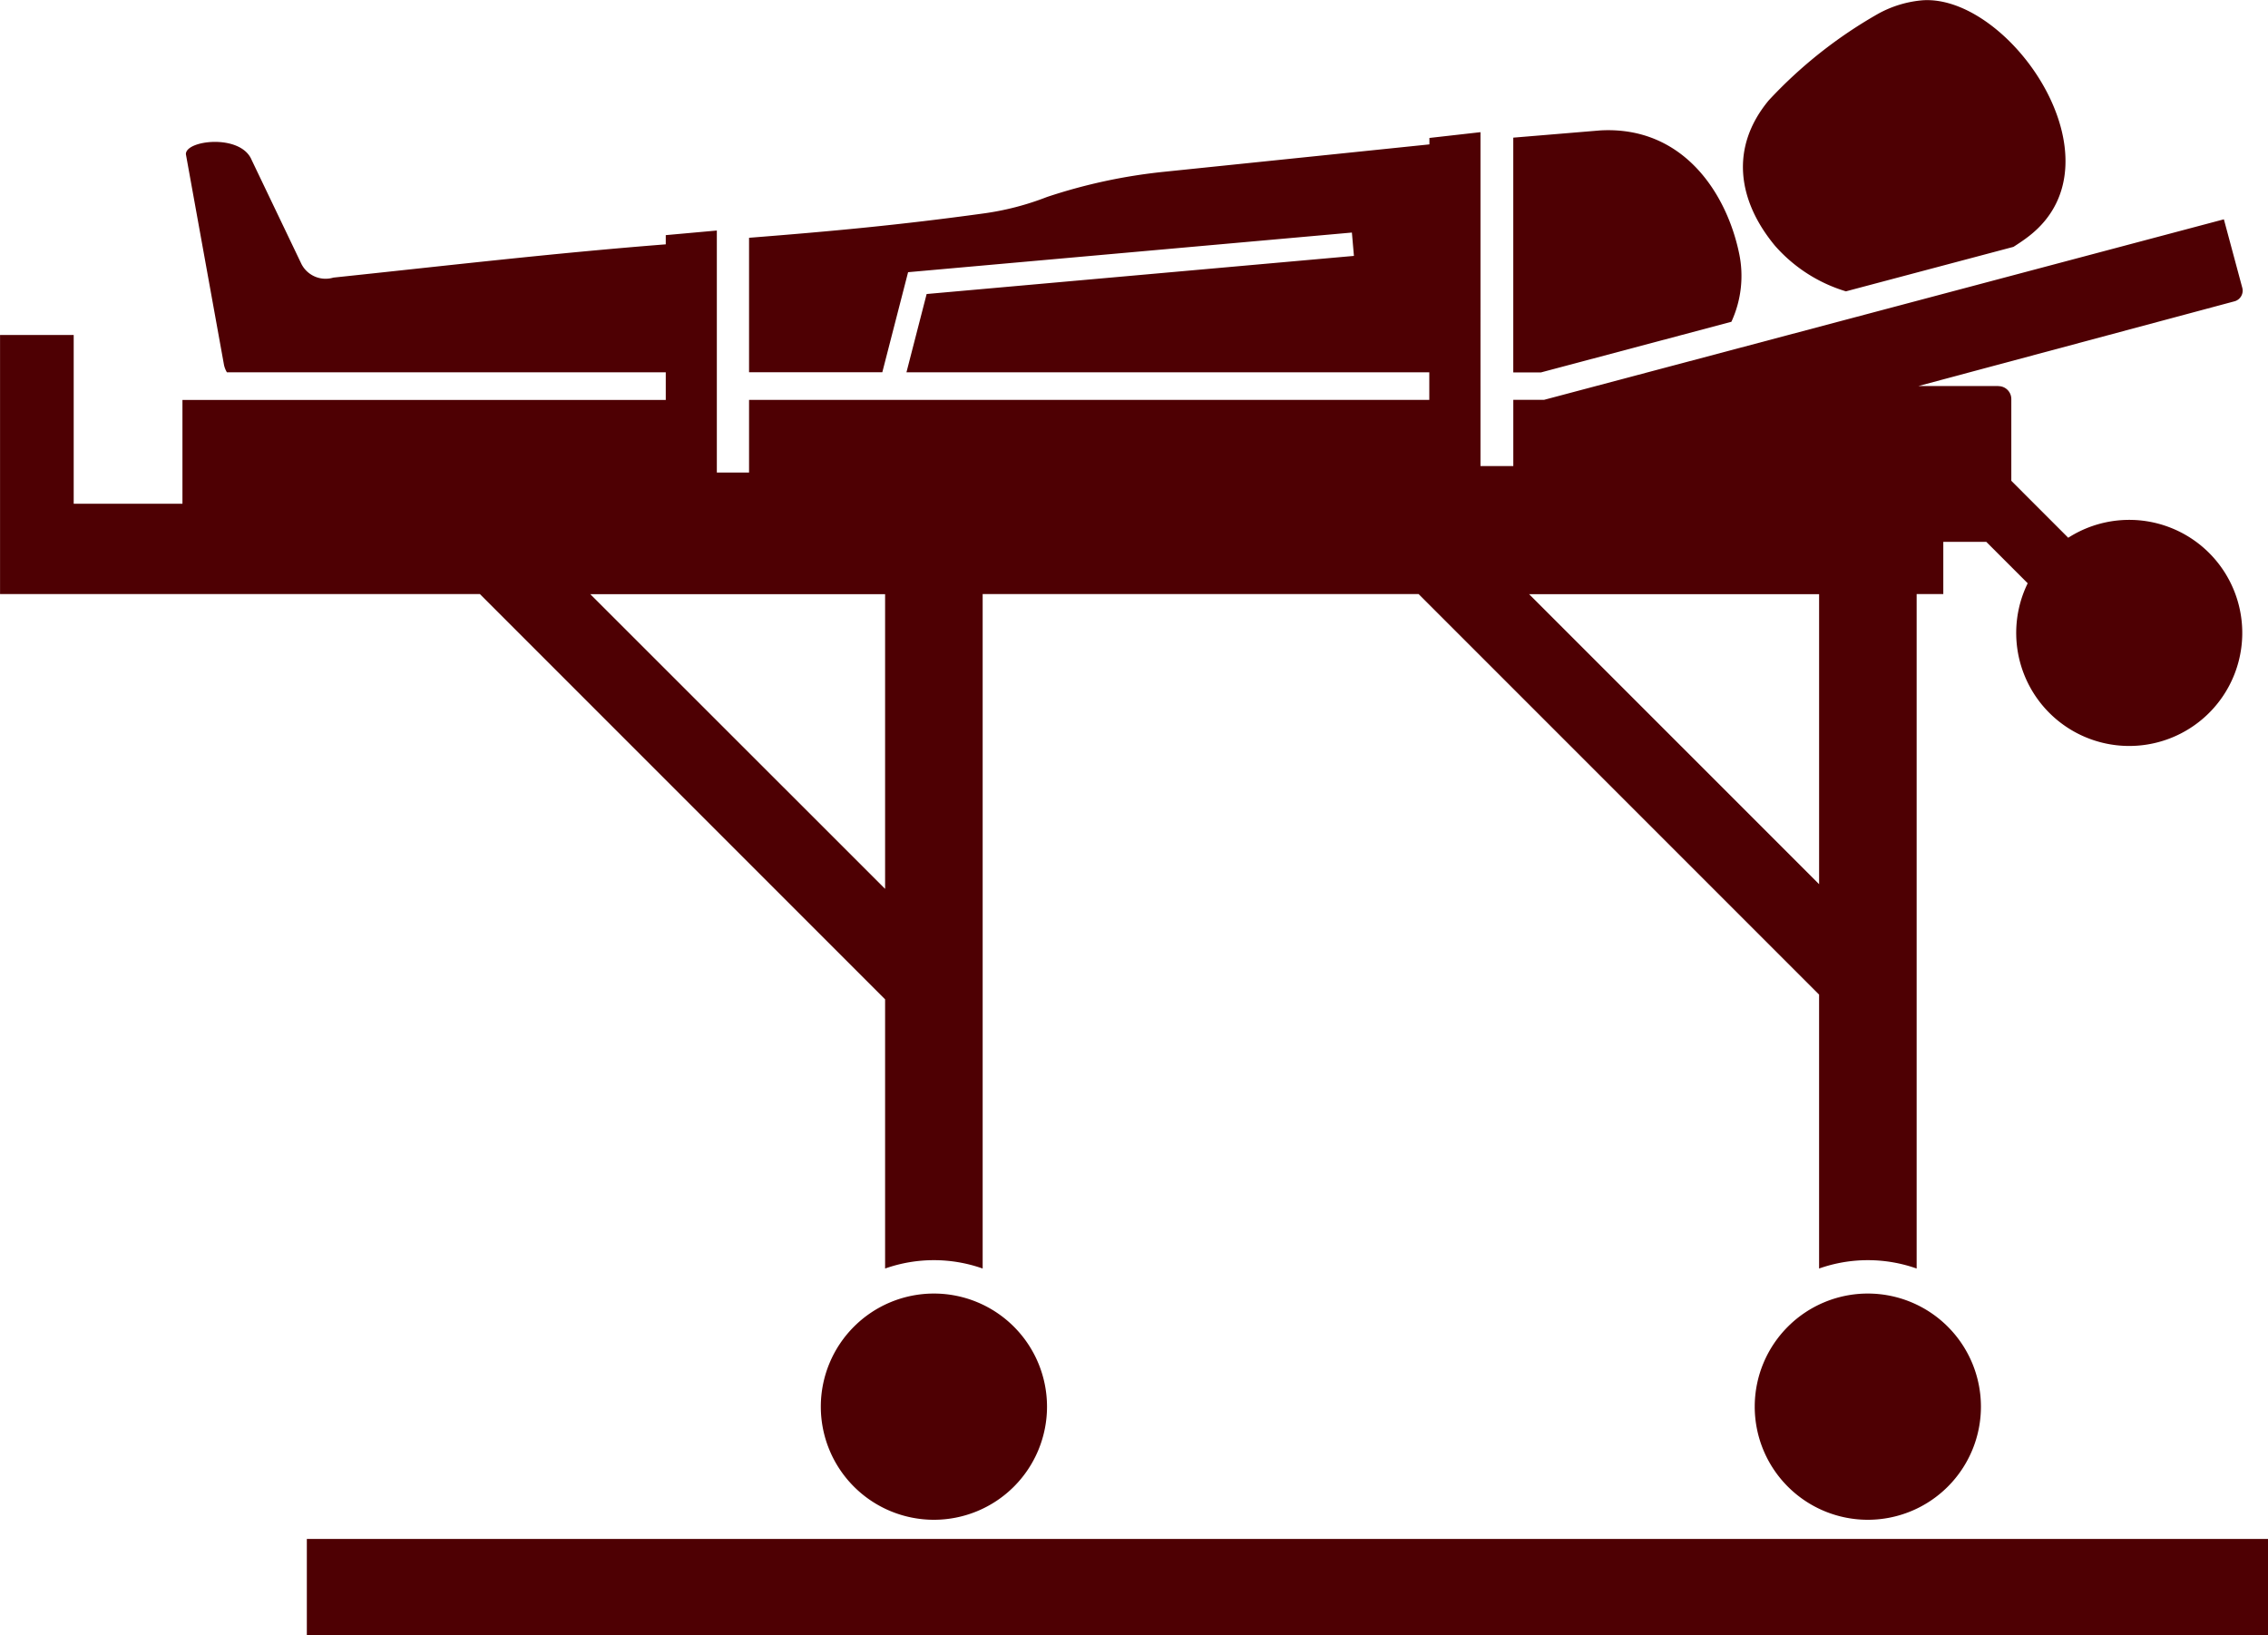
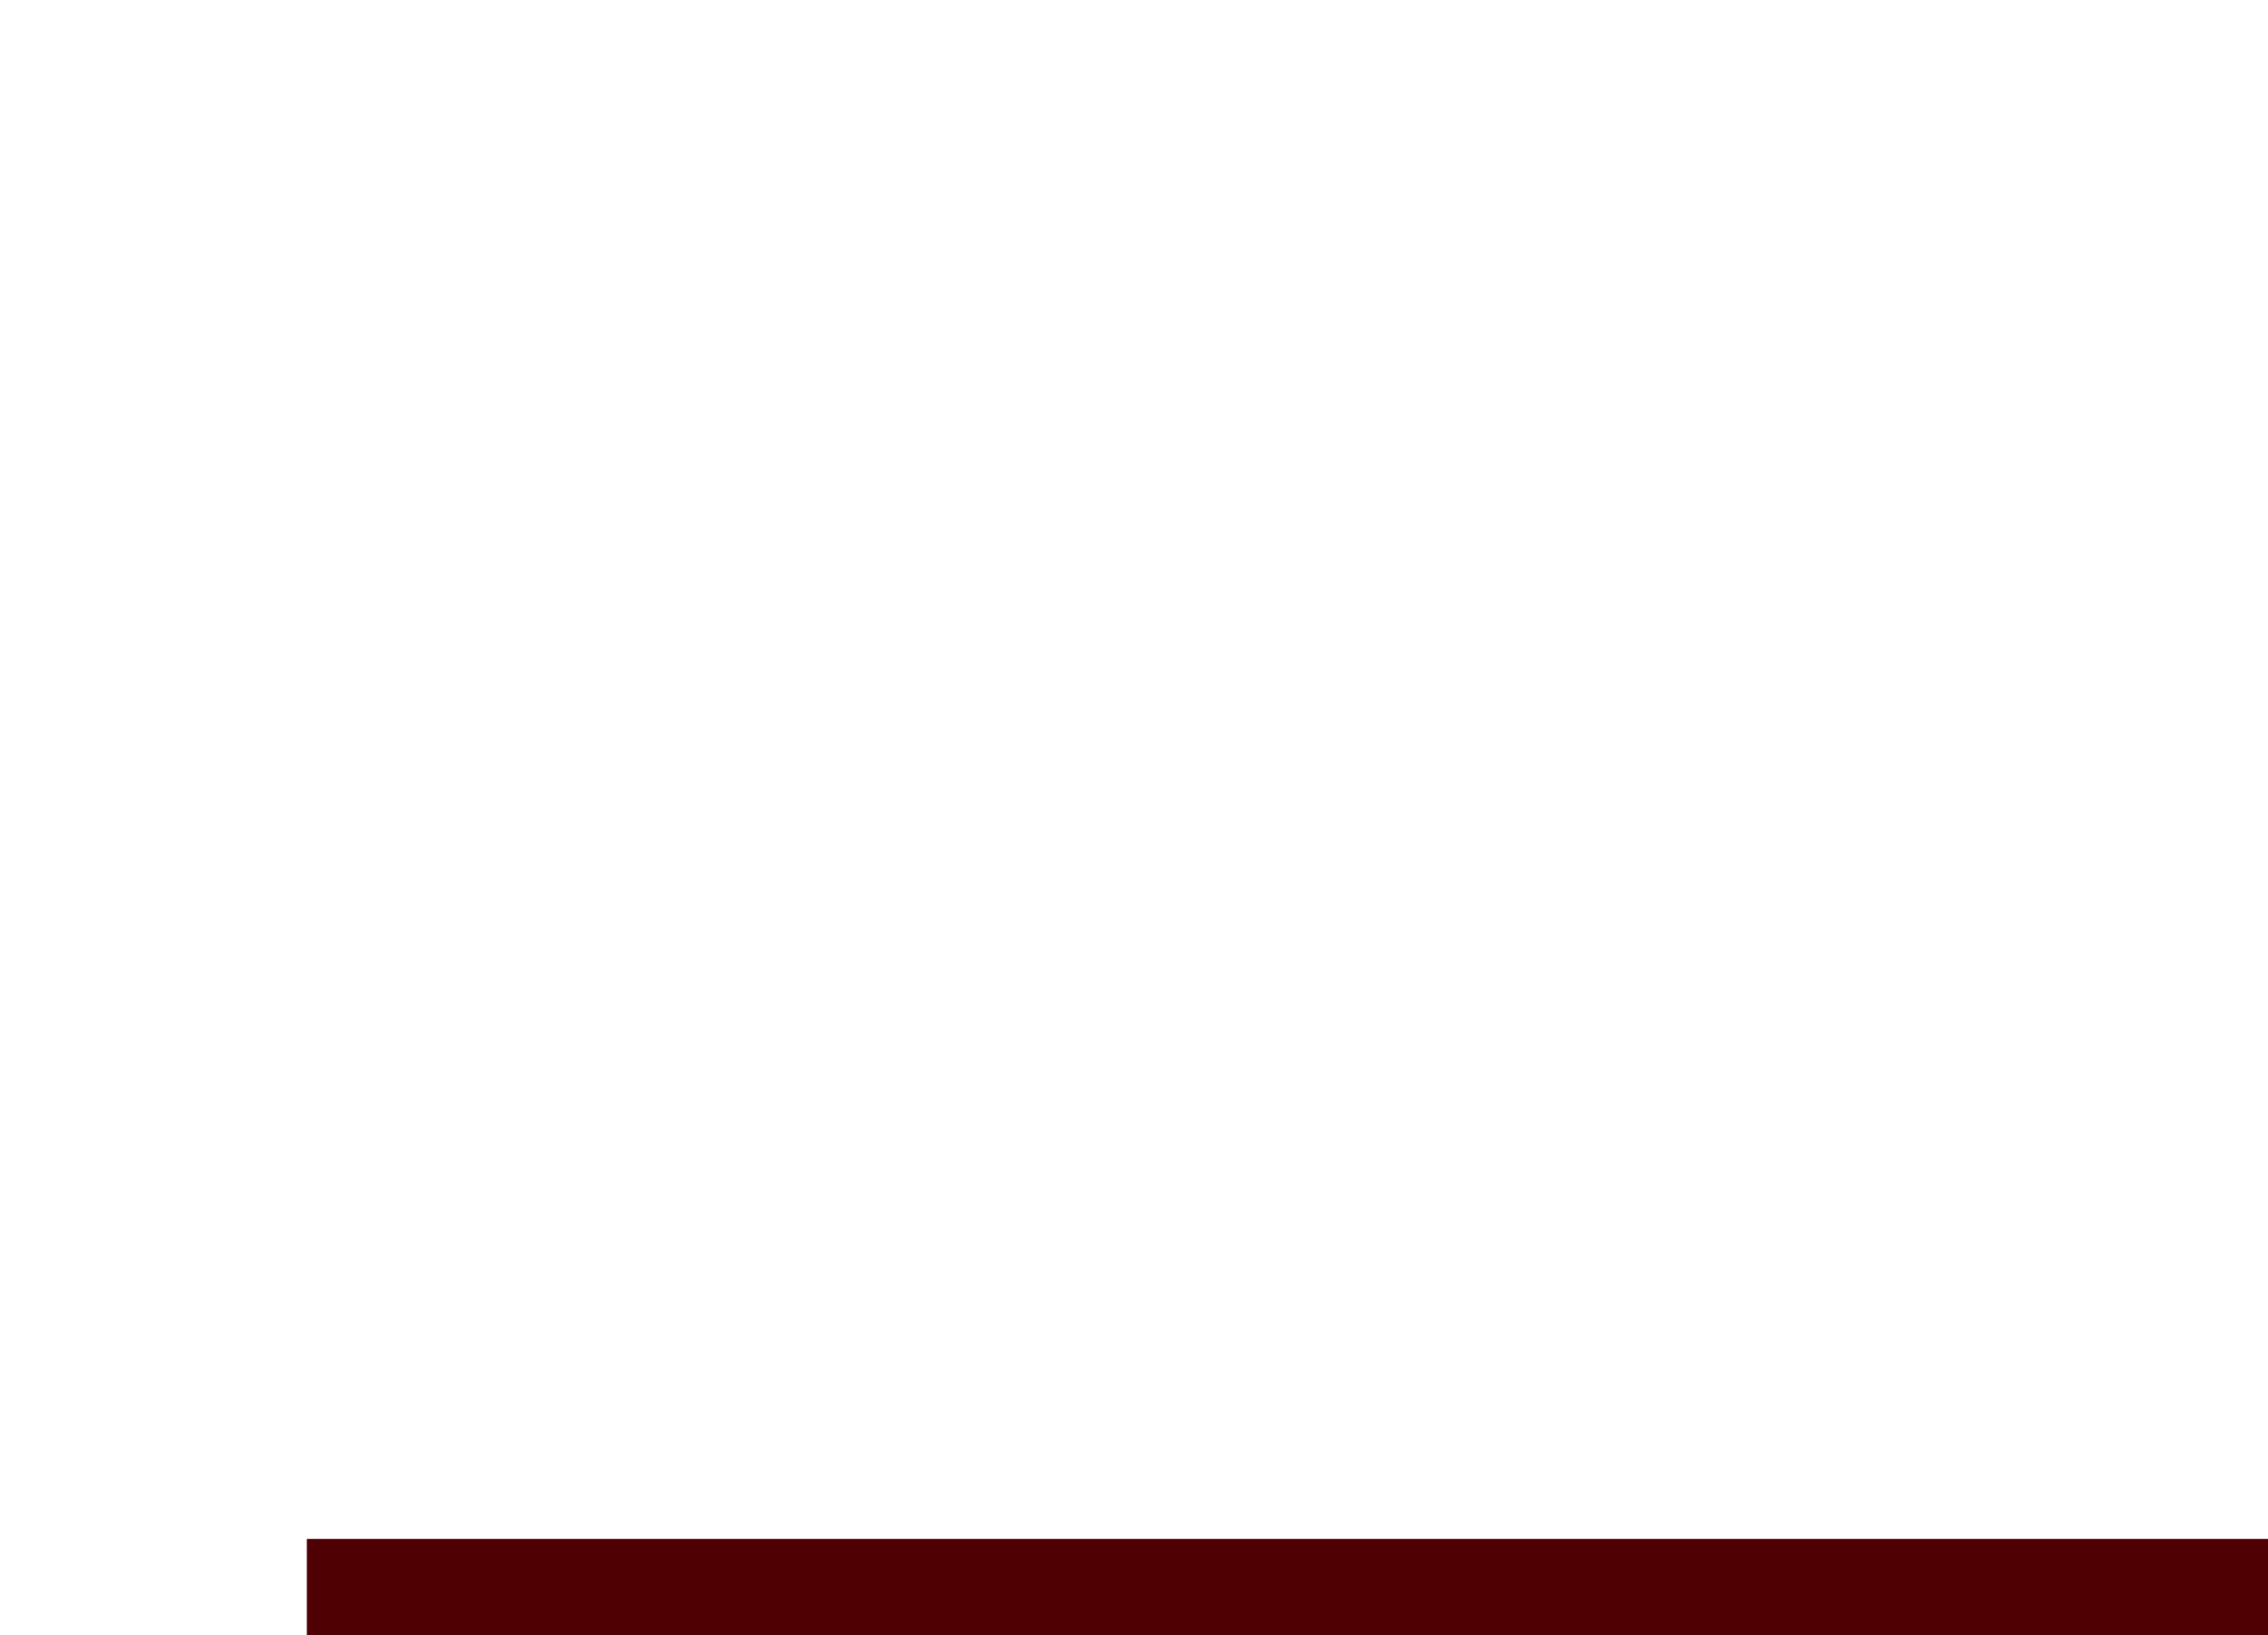
<svg xmlns="http://www.w3.org/2000/svg" width="98.543" height="71.037" viewBox="0 0 98.543 71.037">
  <g id="Group_606" data-name="Group 606" transform="translate(-7208.779 -10950.161)">
-     <path id="Path_581" data-name="Path 581" d="M505.329,317.155h-3.476l13.732-3.68a.48.48,0,0,0,.339-.586l-.8-2.976-29.533,7.841H484.25v2.878h-1.426V306.127l-2.219.251v.28l-11.537,1.191a23.7,23.7,0,0,0-5.078,1.093,12.057,12.057,0,0,1-2.789.72c-3.576.492-6.536.769-10.157,1.053v5.841h5.79l1.12-4.346,19.283-1.722.088,1.014-18.565,1.656-.877,3.4H480.6v1.2H451.044v3.156h-1.4V310.4l-2.219.2V311c-4.918.386-9.528.928-14.442,1.445a1.178,1.178,0,0,1-1.387-.59l-2.167-4.527c-.48-1.144-2.893-.853-2.853-.237l1.655,9.151a1.061,1.061,0,0,0,.126.317h19.068v1.2h-21v4.51H421.7v-7.331h-3.2v11.254h20.848L456.955,343.8v11.694a6.37,6.37,0,0,1,4.239,0v-29.3h18.942l17.4,17.4v11.9a6.37,6.37,0,0,1,4.239,0v-29.3h1.158v-2.27H504.8l1.8,1.8a4.911,4.911,0,1,0,1.761-1.977l-2.473-2.474v-3.555a.56.56,0,0,0-.559-.558m.644-6.048-7.271,1.93a6.651,6.651,0,0,1-3.083-1.982c-1.607-1.938-1.983-4.253-.269-6.317a19.885,19.885,0,0,1,4.769-3.769,4.833,4.833,0,0,1,1.917-.577c3.781-.25,8.8,6.973,4.638,10.231-.187.148-.426.312-.7.486m-12.249,3.251-8.276,2.2h-1.2v-10.2l3.789-.315c3.616-.194,5.488,2.759,6.024,5.344a4.752,4.752,0,0,1-.338,2.974m-49.578,11.83h12.809V339Zm40.791,0h12.6v12.6Zm-25.861,30.383a4.914,4.914,0,1,0,4.914,4.914,4.915,4.915,0,0,0-4.914-4.914m40.579,0a4.914,4.914,0,1,0,4.913,4.914,4.915,4.915,0,0,0-4.913-4.914" transform="translate(6790.281 10649.776)" fill="#4e0003" fill-rule="evenodd" />
    <rect id="Rectangle_344" data-name="Rectangle 344" width="85.211" height="4.18" transform="translate(7222.111 11017.018)" fill="#4e0003" />
  </g>
</svg>